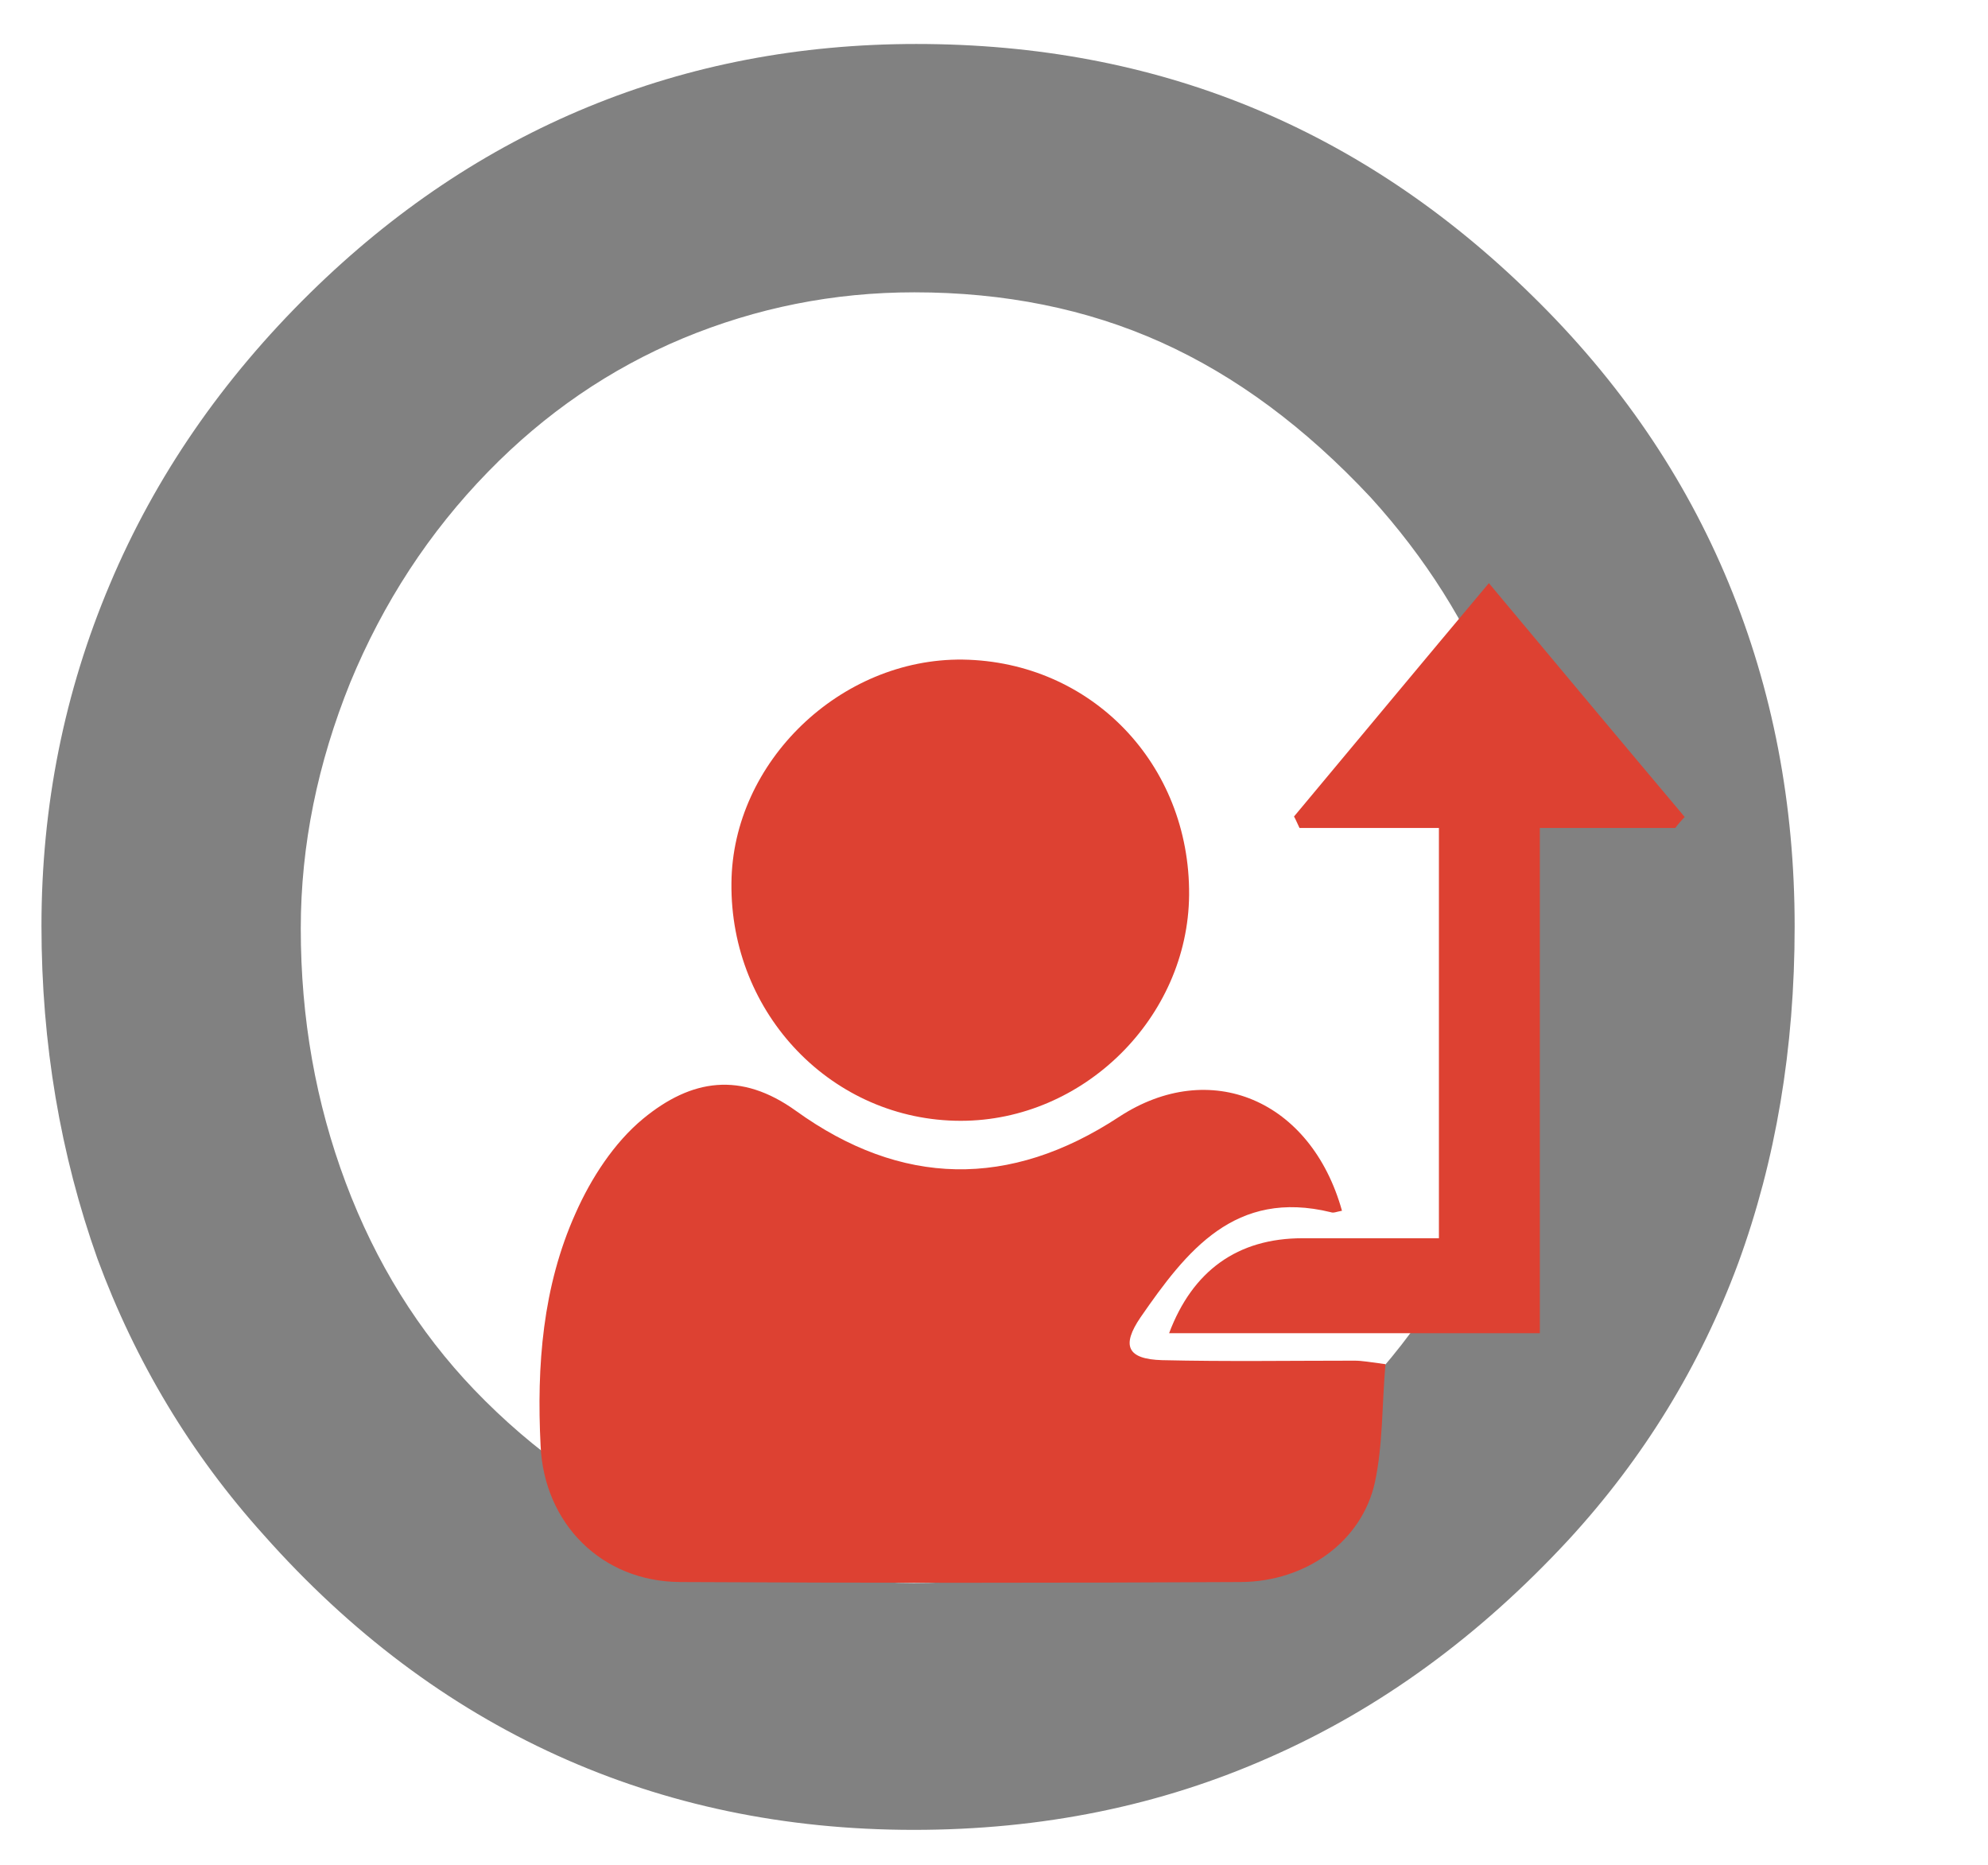
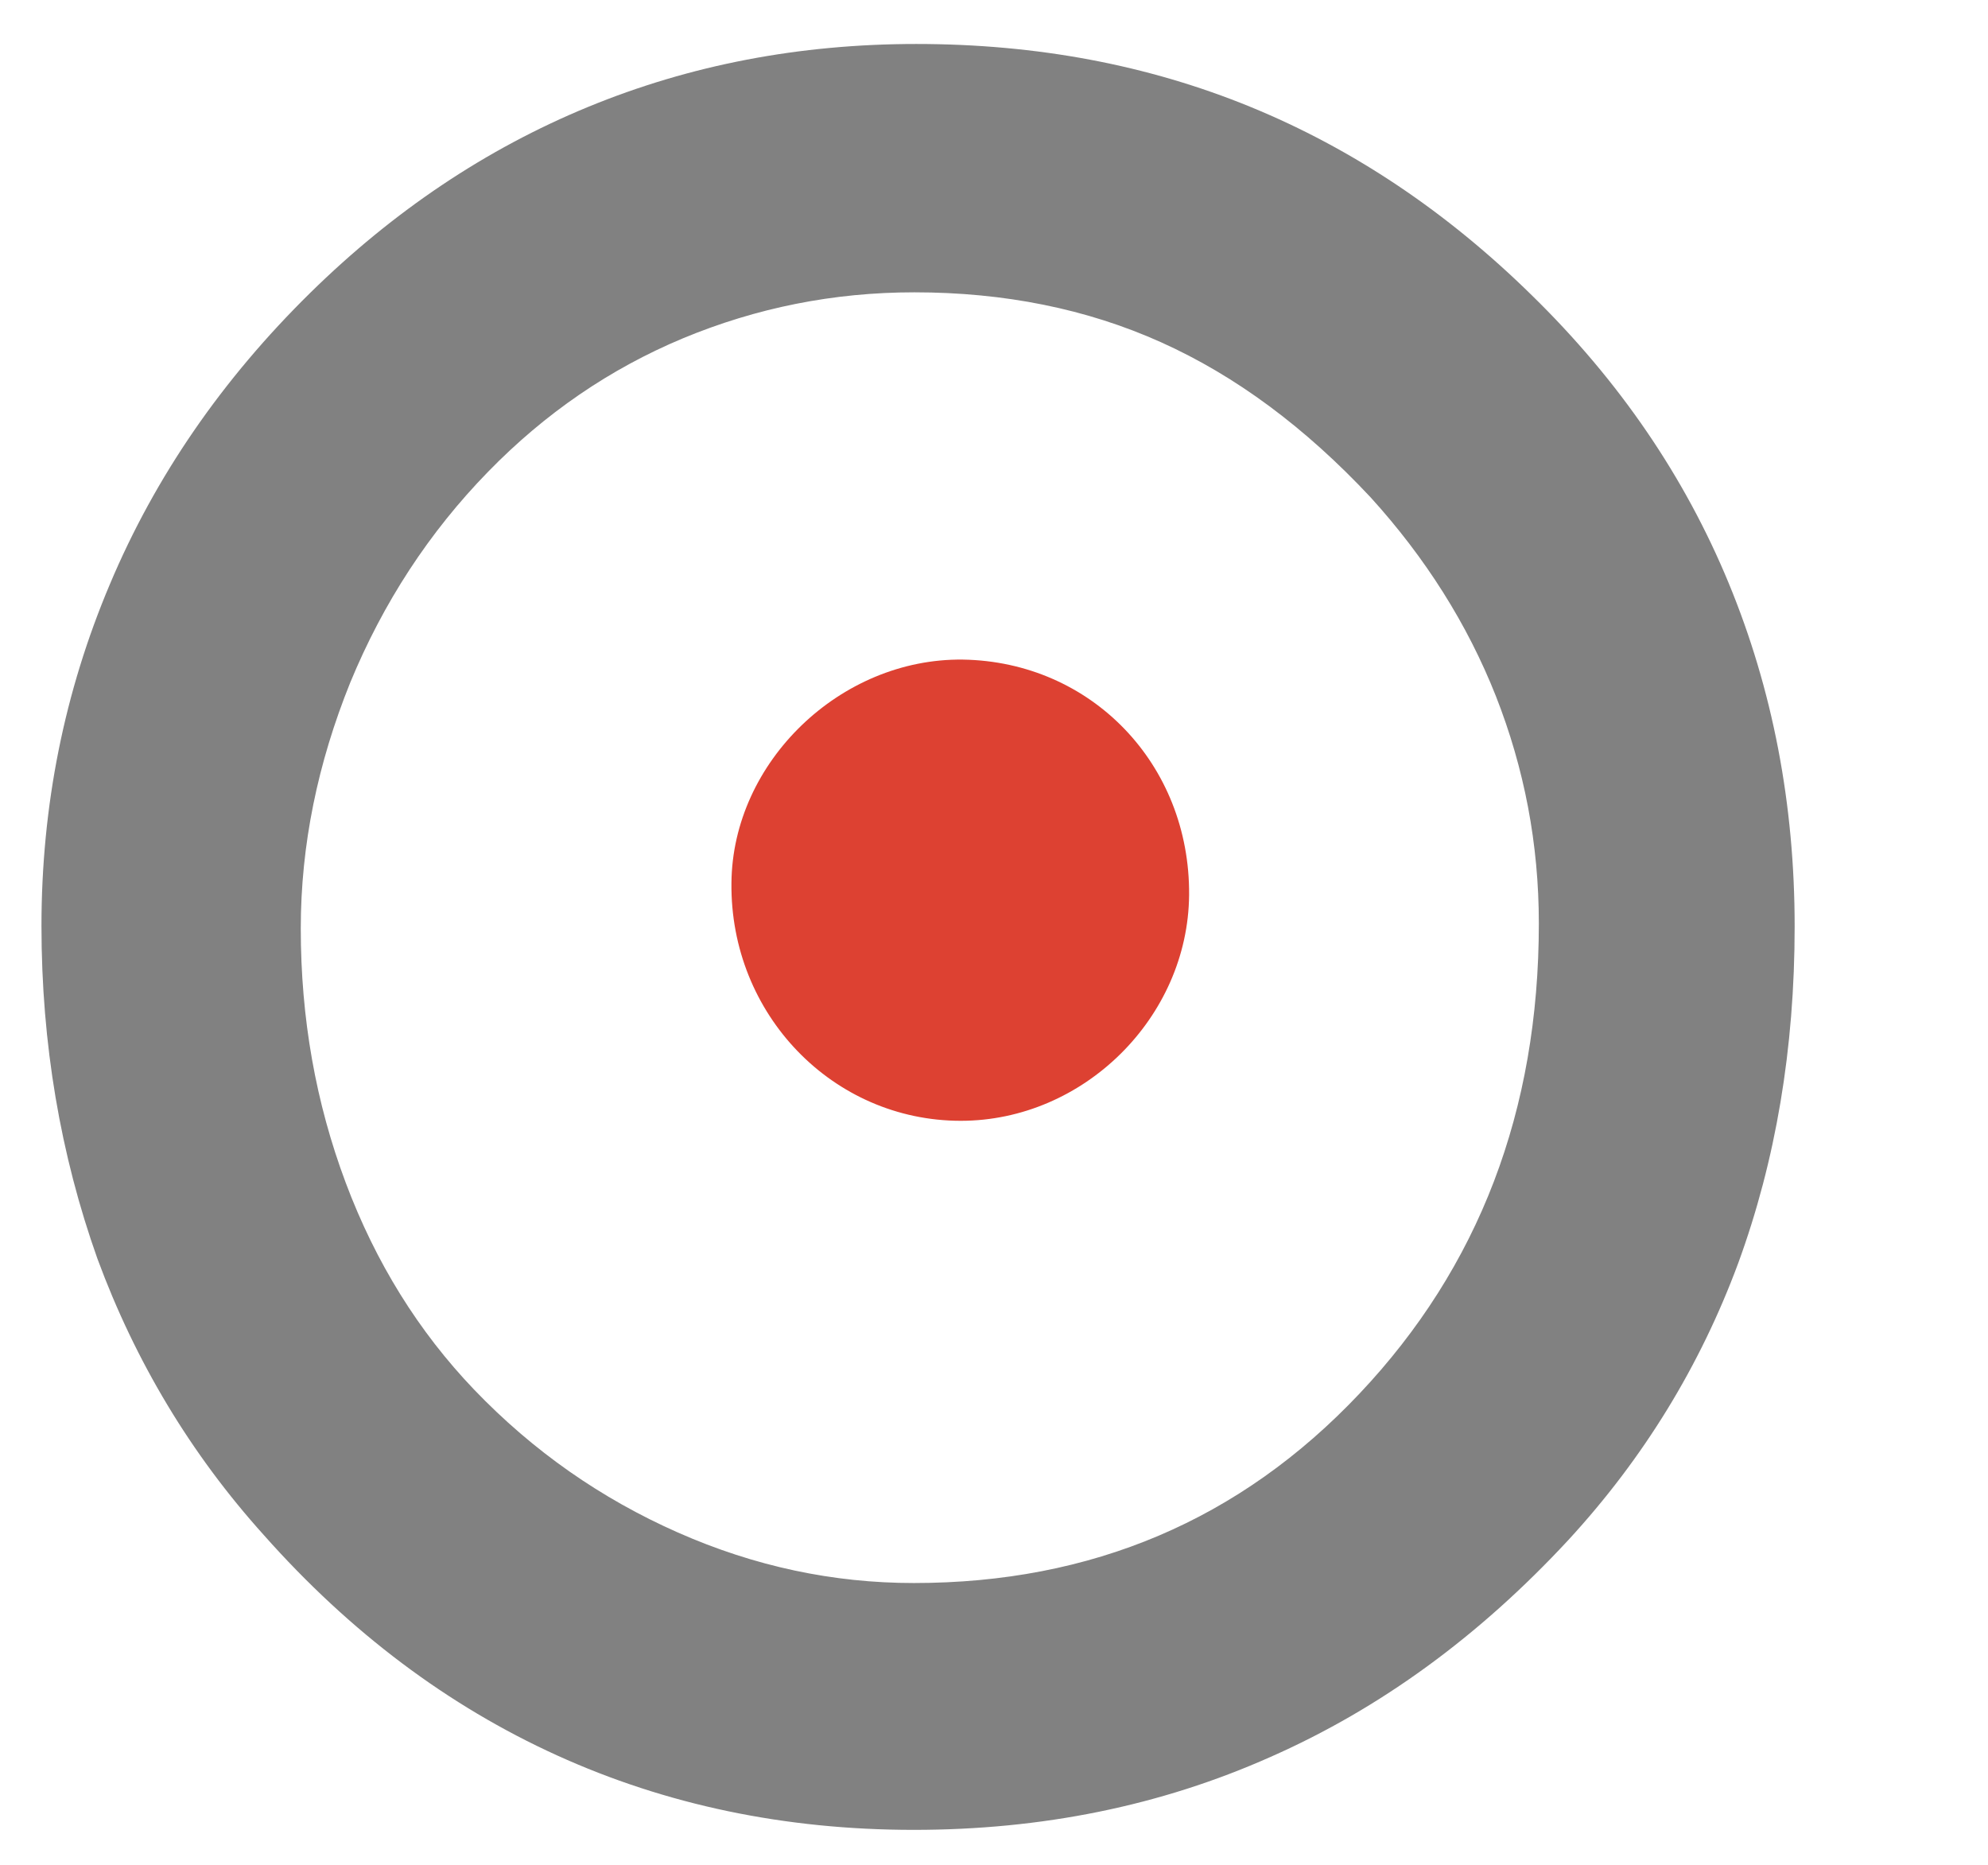
<svg xmlns="http://www.w3.org/2000/svg" id="Ebene_1" version="1.1" viewBox="0 0 397.9 373.3">
  <path d="M60.2,185.8c0,18,3,34.9,9,50.9,6,16,14.6,29.8,25.7,41.4,11.8,12.3,25.4,21.8,40.8,28.6,15.4,6.8,31.1,10.1,47.2,10.1,35.6,0,65.3-12.6,89.2-37.9,23.9-25.3,35.9-56.6,35.9-94.1,0-15.9-2.9-31-8.6-45.5-5.7-14.4-14.1-27.7-25.1-39.8-13.1-14-27-24.3-41.9-31-14.9-6.7-31.4-10-49.4-10-16.2,0-31.6,3.1-46.3,9.2-14.6,6.1-27.6,15-39,26.7-11.8,12.1-21,26.2-27.6,42.2-6.5,16.1-9.9,32.5-9.9,49.2M8.3,185.3c0-24.1,4.6-46.9,13.7-68.4,9.1-21.6,22.5-41,40.1-58.3,16.7-16.4,35.2-28.8,55.6-37.2,20.4-8.4,42.3-12.6,65.7-12.6,24.1,0,46.4,4.2,66.9,12.6,20.5,8.4,39.3,21,56.3,37.7,17.5,17.1,30.6,36.3,39.4,57.6,8.8,21.3,13.2,44.2,13.2,68.7s-3.8,46.9-11.3,67.4c-7.6,20.5-18.9,39-34,55.4-17.8,19.2-37.6,33.7-59.6,43.4-22,9.8-45.8,14.6-71.4,14.6-25.8,0-49.6-5-71.4-14.9s-41.4-24.6-58.7-44.1c-14.6-16.2-25.7-34.7-33.3-55.3-7.4-20.8-11.2-43-11.2-66.6" fill="#818181" />
  <g id="bgUe8l.tif">
    <g>
-       <path d="M268.6,242.3c-1.1.2-1.7.5-2.2.3-19.2-4.7-28.9,7.7-38.1,21-3.9,5.7-2.7,8.4,4.3,8.6,12.8.3,25.7.1,38.5.1,1.6,0,3.1.3,6.2.7-.7,8.1-.5,16.1-2.1,23.6-2.6,11.9-13.8,19.9-26.8,20-37.4.2-74.8.2-112.3,0-15.7-.1-27.2-11.7-27.9-27.3-.8-16,.4-31.8,7-46.5,3.1-7,7.7-14.1,13.5-18.9,9.7-8,19.6-9.5,30.6-1.6,21.1,15.2,42.8,15.6,64.7,1.2,18.2-11.9,38.4-3.4,44.6,18.8h0Z" fill="#dd4132" />
      <path d="M238,179.1c-.2,24.5-21.1,45.2-45.7,45.2-25.6,0-46.2-21.3-45.9-47.6.2-24.2,21.8-45,46.3-44.7,25.7.4,45.5,20.9,45.3,47.1Z" fill="#dd4132" />
-       <path d="M335.3,165.7h-27.1v101.1h-74.2c4.7-12.5,13.7-19,26.7-19h27.3v-82.1h-27.9c-.4-.8-.7-1.6-1.1-2.3,12.7-15.2,25.4-30.5,39-46.7,13.7,16.4,26.4,31.6,39.2,46.8-.6.6-1.3,1.4-1.9,2.2h0Z" fill="#dd4132" />
    </g>
  </g>
</svg>